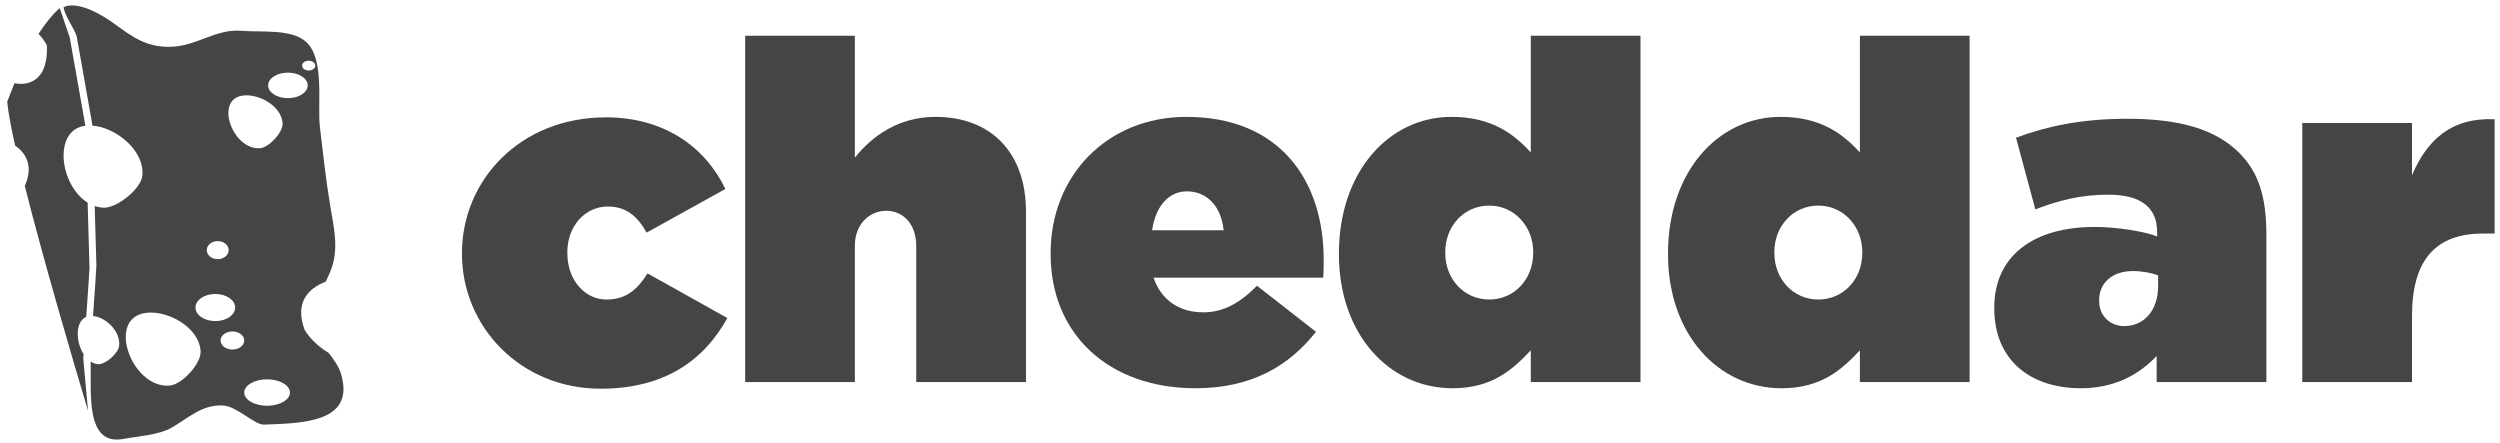
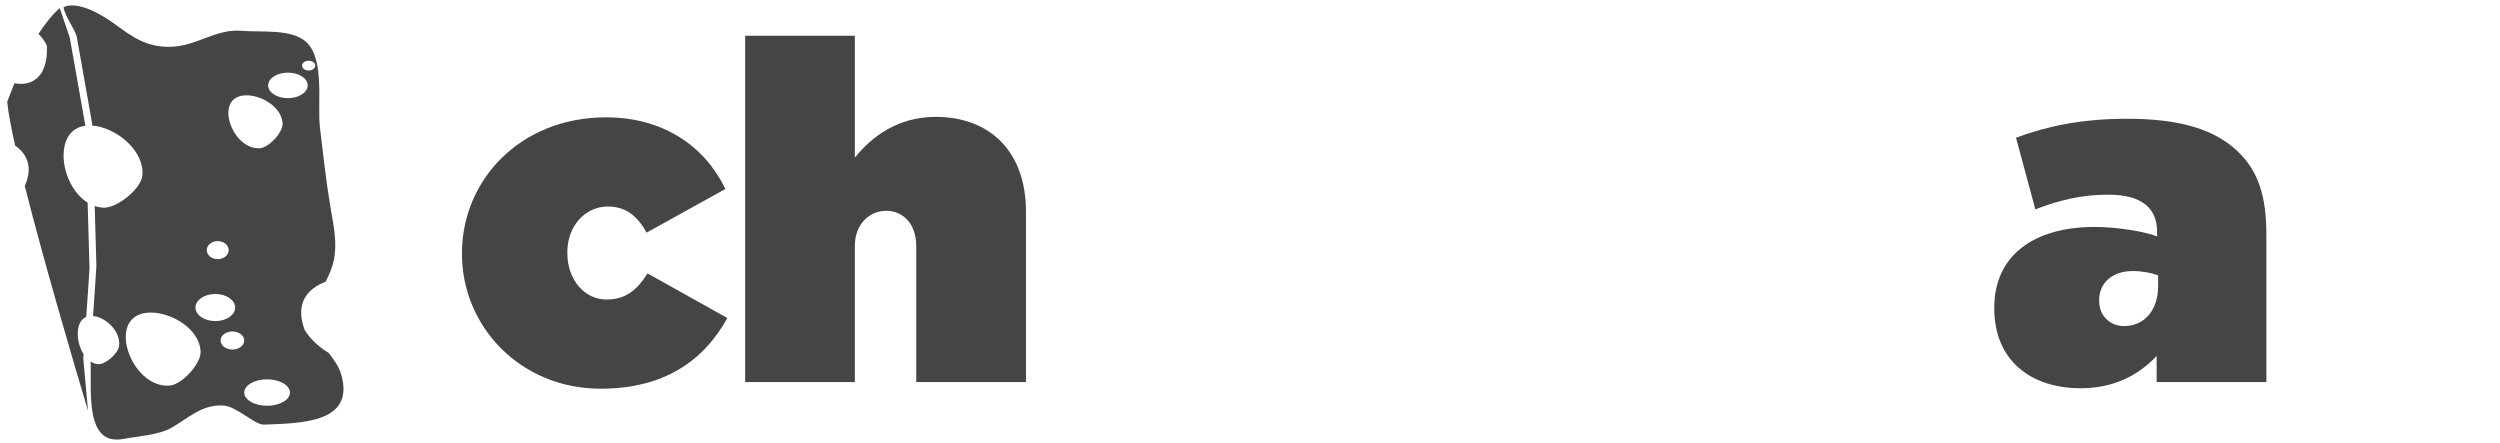
<svg xmlns="http://www.w3.org/2000/svg" width="141px" height="25px" viewBox="0 0 141 25" version="1.1">
  <title>cheddar-logo</title>
  <desc>Created with Sketch.</desc>
  <defs />
  <g id="Page-1" stroke="none" stroke-width="1" fill="none" fill-rule="evenodd">
    <g id="cheddar-logo" fill="#454545" fill-rule="nonzero">
      <g id="Group-15" transform="translate(26, 2)">
        <g id="Group-16">
          <path d="M0.055,12.324 L0.055,12.27 C0.055,8.176 3.326,4.618 8.178,4.618 C11.449,4.618 13.766,6.276 14.911,8.658 L10.468,11.12 C9.95,10.183 9.296,9.648 8.287,9.648 C6.979,9.648 5.998,10.772 5.998,12.217 L5.998,12.27 C5.998,13.796 6.979,14.893 8.205,14.893 C9.296,14.893 9.923,14.358 10.522,13.421 L15.02,15.936 C13.684,18.371 11.422,19.923 7.878,19.923 C3.353,19.923 0.055,16.418 0.055,12.324" id="Fill-1" />
          <path d="M16.027,0.015 L22.214,0.015 L22.214,6.892 C23.168,5.688 24.668,4.591 26.766,4.591 C29.901,4.591 31.864,6.624 31.864,9.916 L31.864,19.549 L25.676,19.549 L25.676,11.869 C25.676,10.612 24.913,9.889 23.986,9.889 C23.059,9.889 22.214,10.612 22.214,11.869 L22.214,19.549 L16.027,19.549 L16.027,0.015 Z" id="Fill-3" />
-           <path d="M43.013,10.986 C42.877,9.595 42.032,8.792 40.942,8.792 C39.906,8.792 39.17,9.648 38.979,10.986 L43.013,10.986 Z M33.255,12.324 L33.255,12.27 C33.255,7.909 36.444,4.591 40.914,4.591 C46.202,4.591 48.656,8.203 48.656,12.645 C48.656,12.966 48.656,13.341 48.628,13.662 L39.061,13.662 C39.497,14.946 40.533,15.615 41.868,15.615 C42.986,15.615 43.913,15.107 44.894,14.117 L48.22,16.712 C46.748,18.586 44.649,19.897 41.432,19.897 C36.553,19.897 33.255,16.873 33.255,12.324 Z" id="Fill-5" />
-           <path d="M60.473,12.27 L60.473,12.217 C60.473,10.772 59.41,9.595 57.992,9.595 C56.575,9.595 55.512,10.745 55.512,12.217 L55.512,12.27 C55.512,13.742 56.575,14.893 57.992,14.893 C59.41,14.893 60.473,13.742 60.473,12.27 M49.515,12.351 L49.515,12.297 C49.515,7.668 52.35,4.591 55.866,4.591 C58.128,4.591 59.382,5.554 60.336,6.598 L60.336,0.015 L66.524,0.015 L66.524,19.549 L60.336,19.549 L60.336,17.756 C59.328,18.826 58.183,19.897 55.921,19.897 C52.322,19.897 49.515,16.82 49.515,12.351" id="Fill-7" />
-           <path d="M79.034,12.27 L79.034,12.217 C79.034,10.772 77.971,9.595 76.554,9.595 C75.136,9.595 74.073,10.745 74.073,12.217 L74.073,12.27 C74.073,13.742 75.136,14.893 76.554,14.893 C77.971,14.893 79.034,13.742 79.034,12.27 M68.076,12.351 L68.076,12.297 C68.076,7.668 70.911,4.591 74.427,4.591 C76.69,4.591 77.944,5.554 78.898,6.598 L78.898,0.015 L85.086,0.015 L85.086,19.549 L78.898,19.549 L78.898,17.756 C77.889,18.826 76.745,19.897 74.482,19.897 C70.884,19.897 68.076,16.82 68.076,12.351" id="Fill-9" />
          <path d="M95.717,14.143 L95.717,13.528 C95.363,13.394 94.818,13.287 94.3,13.287 C93.073,13.287 92.392,14.01 92.392,14.92 L92.392,14.973 C92.392,15.829 93.019,16.391 93.809,16.391 C94.9,16.391 95.717,15.535 95.717,14.143 M86.477,15.401 L86.477,15.348 C86.477,12.431 88.684,10.799 92.146,10.799 C93.4,10.799 95.008,11.066 95.663,11.334 L95.663,11.093 C95.663,9.755 94.818,8.979 92.909,8.979 C91.383,8.979 90.102,9.3 88.794,9.809 L87.703,5.768 C89.42,5.126 91.383,4.698 93.972,4.698 C96.998,4.698 98.961,5.313 100.269,6.598 C101.387,7.695 101.823,9.113 101.823,11.227 L101.823,19.549 L95.635,19.549 L95.635,18.077 C94.599,19.174 93.21,19.897 91.356,19.897 C88.494,19.897 86.477,18.291 86.477,15.401" id="Fill-11" />
-           <path d="M103.849,4.938 L110.037,4.938 L110.037,7.882 C110.882,5.902 112.245,4.618 114.698,4.724 L114.698,11.173 L114.044,11.173 C111.427,11.173 110.037,12.592 110.037,15.829 L110.037,19.549 L103.849,19.549 L103.849,4.938 Z" id="Fill-13" />
        </g>
      </g>
      <path d="M15.064,22.885 C14.352,22.885 13.775,22.551 13.775,22.14 C13.775,21.728 14.352,21.394 15.064,21.394 C15.776,21.394 16.353,21.728 16.353,22.14 C16.353,22.551 15.776,22.885 15.064,22.885 M13.108,19.714 C12.739,19.714 12.44,19.486 12.44,19.204 C12.44,18.923 12.739,18.694 13.108,18.694 C13.477,18.694 13.775,18.923 13.775,19.204 C13.775,19.486 13.477,19.714 13.108,19.714 M11.025,17.345 C11.025,16.922 11.526,16.58 12.144,16.58 C12.762,16.58 13.263,16.922 13.263,17.345 C13.263,17.767 12.762,18.109 12.144,18.109 C11.526,18.109 11.025,17.767 11.025,17.345 M9.563,21.748 C7.34,21.921 5.852,17.606 8.527,17.629 C9.733,17.64 11.251,18.575 11.316,19.813 C11.353,20.502 10.272,21.692 9.563,21.748 M12.279,13.598 C12.62,13.598 12.897,13.826 12.897,14.107 C12.897,14.389 12.62,14.617 12.279,14.617 C11.937,14.617 11.661,14.389 11.661,14.107 C11.661,13.826 11.937,13.598 12.279,13.598 M13.919,5.376 C14.792,5.384 15.891,6.061 15.939,6.958 C15.965,7.457 15.182,8.318 14.669,8.358 C13.06,8.484 11.982,5.36 13.919,5.376 M16.238,4.097 C16.854,4.097 17.354,4.419 17.354,4.816 C17.354,5.213 16.854,5.536 16.238,5.536 C15.621,5.536 15.122,5.213 15.122,4.816 C15.122,4.419 15.621,4.097 16.238,4.097 M17.41,3.424 C17.615,3.424 17.782,3.548 17.782,3.7 C17.782,3.853 17.615,3.977 17.41,3.977 C17.203,3.977 17.037,3.853 17.037,3.7 C17.037,3.548 17.203,3.424 17.41,3.424 M19.24,21.107 C19.105,20.649 18.822,20.273 18.533,19.9 C17.547,19.313 17.171,18.581 17.171,18.581 C16.618,17.033 17.394,16.265 18.368,15.886 C18.459,15.698 18.548,15.511 18.626,15.324 C19.13,14.117 18.849,12.926 18.638,11.684 C18.383,10.183 18.224,8.682 18.043,7.171 C17.89,5.887 18.33,3.346 17.274,2.371 C16.448,1.607 14.704,1.833 13.644,1.738 C12.14,1.604 11.084,2.641 9.528,2.641 C8.2,2.641 7.443,2.061 6.455,1.343 C5.852,0.906 4.438,0.013 3.587,0.401 C3.634,0.867 4.181,1.586 4.32,2.033 C4.325,2.052 4.33,2.073 4.333,2.093 C4.39,2.442 5.191,6.938 5.199,6.983 C5.203,7.005 5.205,7.026 5.206,7.048 C5.206,7.058 5.207,7.073 5.207,7.085 C5.271,7.09 5.335,7.095 5.403,7.106 C6.701,7.315 8.173,8.571 8.027,9.915 C7.946,10.664 6.573,11.77 5.8,11.714 C5.64,11.702 5.487,11.669 5.341,11.619 C5.392,13.348 5.437,14.917 5.437,14.996 C5.437,15.098 5.342,16.483 5.248,17.823 C5.284,17.827 5.322,17.831 5.361,17.839 C6.044,17.972 6.808,18.72 6.717,19.506 C6.667,19.943 5.93,20.578 5.523,20.539 C5.373,20.524 5.236,20.471 5.112,20.391 C5.162,22.101 4.78,25.167 6.967,24.754 C7.789,24.598 8.947,24.541 9.681,24.12 C10.632,23.574 11.385,22.81 12.574,22.869 C13.361,22.909 14.356,23.971 14.898,23.949 C16.982,23.865 20.05,23.867 19.24,21.107 M4.863,17.873 C4.954,16.579 5.048,15.215 5.048,15.127 C5.048,15.047 4.997,13.284 4.943,11.429 C3.367,10.453 2.965,7.324 4.814,7.092 C4.814,7.088 4.814,7.085 4.814,7.085 C4.814,7.085 3.994,2.483 3.935,2.122 L3.369,0.456 C3.018,0.747 2.548,1.328 2.171,1.909 C2.399,2.131 2.566,2.417 2.607,2.491 C2.633,2.537 2.647,2.588 2.648,2.641 C2.667,3.428 2.498,4.005 2.144,4.355 C1.897,4.6 1.563,4.73 1.178,4.73 C1.045,4.73 0.921,4.714 0.815,4.694 L0.407,5.734 C0.458,6.3 0.618,7.161 0.853,8.211 C1.322,8.534 1.963,9.238 1.397,10.485 C2.458,14.691 4.092,20.251 4.965,23.169 L4.697,20.224 C4.697,20.224 4.704,20.131 4.715,19.975 C4.265,19.272 4.238,18.135 4.863,17.873" id="Fill-17" />
    </g>
  </g>
</svg>